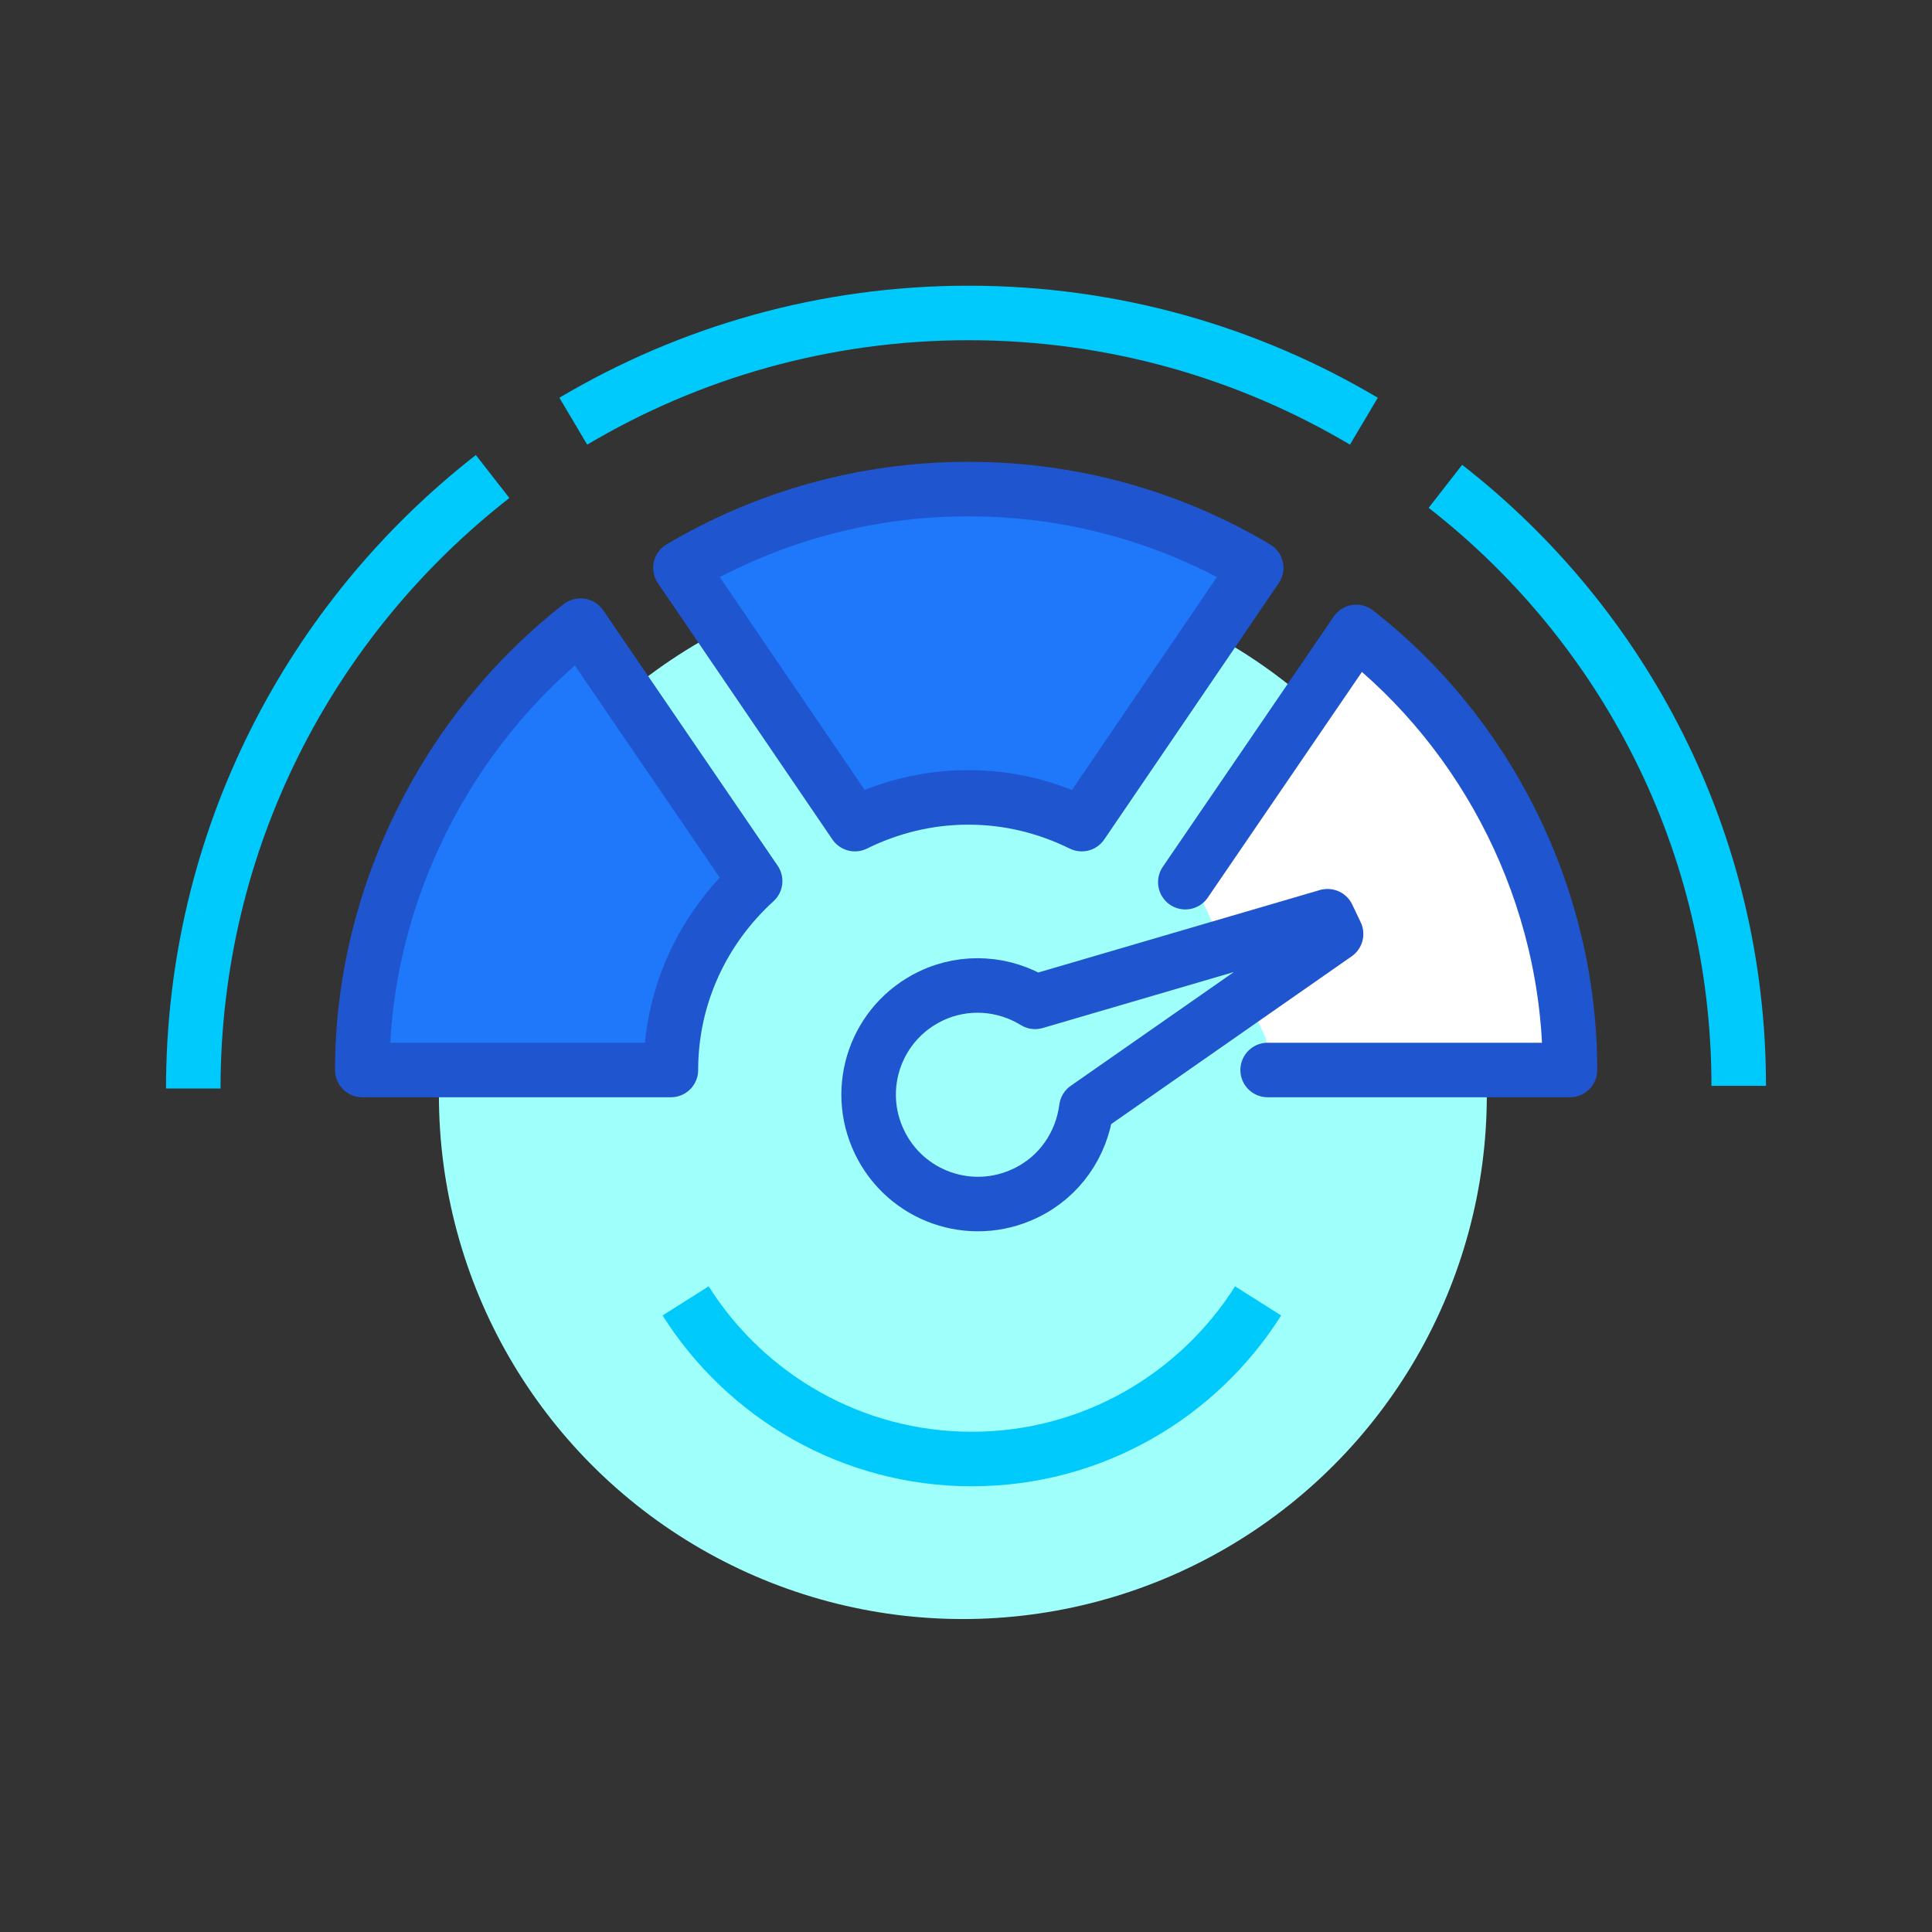
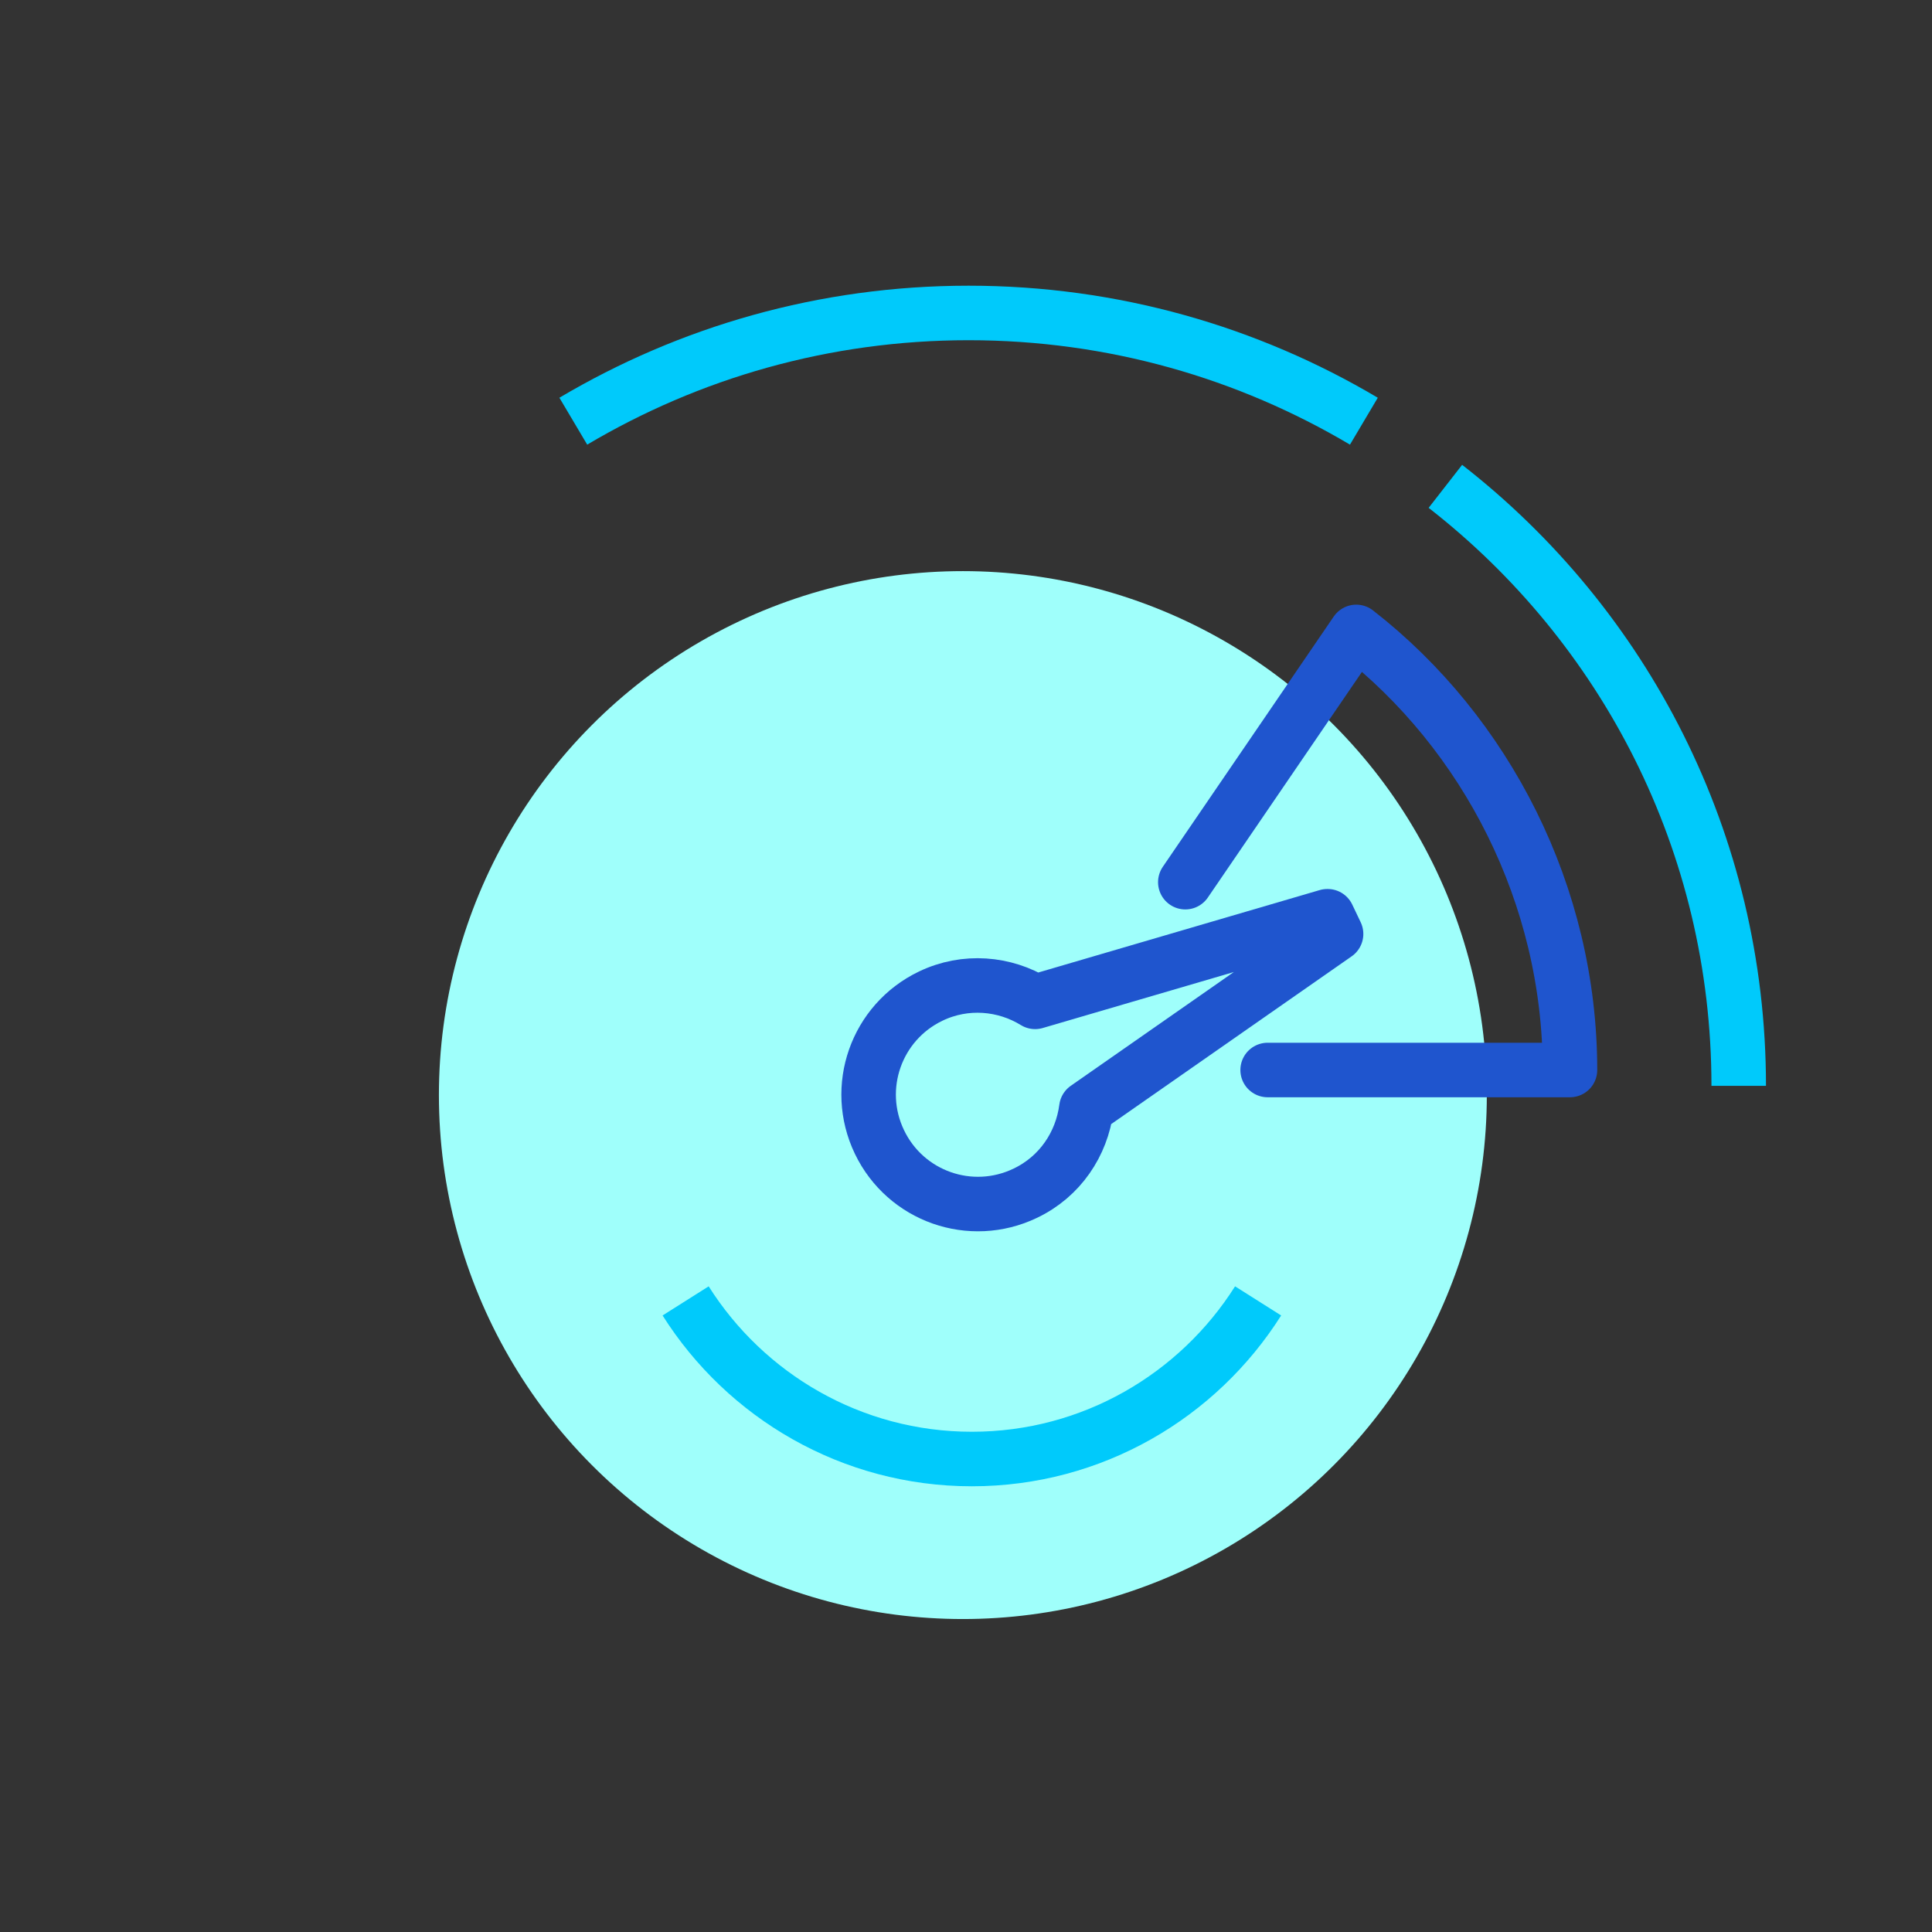
<svg xmlns="http://www.w3.org/2000/svg" id="Layer_1" data-name="Layer 1" viewBox="0 0 70.87 70.87">
  <rect x="0" y="0" width="70.87" height="70.87" fill="#333333" stroke="none" />
  <defs>
    <style>
      .cls-1 {
        fill: #fff;
      }

      .cls-2 {
        stroke-linecap: round;
      }

      .cls-2, .cls-3, .cls-4, .cls-5 {
        stroke-linejoin: round;
        stroke-width: 2px;
      }

      .cls-2, .cls-3, .cls-5 {
        stroke: #1f55ce;
      }

      .cls-2, .cls-4, .cls-5 {
        fill: none;
      }

      .cls-3 {
        fill: #1f77f9;
      }

      .cls-4 {
        stroke: #00cafb;
      }

      .cls-6 {
        fill: #9ffffb;
      }
    </style>
  </defs>
  <circle class="cls-6" cx="35.32" cy="40.17" r="19.22" />
  <path class="cls-4" d="M25.15,47.72c2.2,3.48,6.08,5.8,10.5,5.8s8.3-2.32,10.5-5.8" />
  <g>
-     <path class="cls-3" d="M21.29,22.95c-4.87,3.79-8,9.9-8,16.3h11.32c0-2.75,1.2-5.21,3.09-6.93l-6.4-9.37Z" />
-     <path class="cls-3" d="M35.52,17.94c-3.86,0-7.47,1.06-10.56,2.89l6.4,9.4c1.26-.62,2.66-.98,4.16-.98s2.9.36,4.16.98l6.4-9.4c-3.09-1.84-6.7-2.89-10.56-2.89Z" />
-     <path class="cls-1" d="M49.75,23.18l-6.27,9.18c.21.19.4.4.59.61l2.36,5.11c.05.37.08.26.08,1.17h11.09c0-6.41-3.07-12.36-7.84-16.07Z" />
    <path class="cls-2" d="M46.5,39.25h11.09c0-6.41-3.07-12.36-7.84-16.07l-6.27,9.18" />
    <path class="cls-5" d="M48.69,33.61l-10.72,3.14c-1.12-.69-2.56-.82-3.83-.21-2,.96-2.84,3.35-1.88,5.35s3.35,2.84,5.35,1.88c1.28-.61,2.07-1.81,2.24-3.12l9.16-6.39-.31-.65Z" />
  </g>
  <g>
-     <path class="cls-4" d="M18.07,17.48c-6.68,5.21-10.98,13.32-10.98,22.45" />
    <path class="cls-4" d="M50.03,15.45c-4.25-2.52-9.2-3.97-14.5-3.97s-10.25,1.45-14.5,3.97" />
    <path class="cls-4" d="M63.78,39.83c0-8.94-4.21-16.89-10.76-21.99" />
  </g>
</svg>